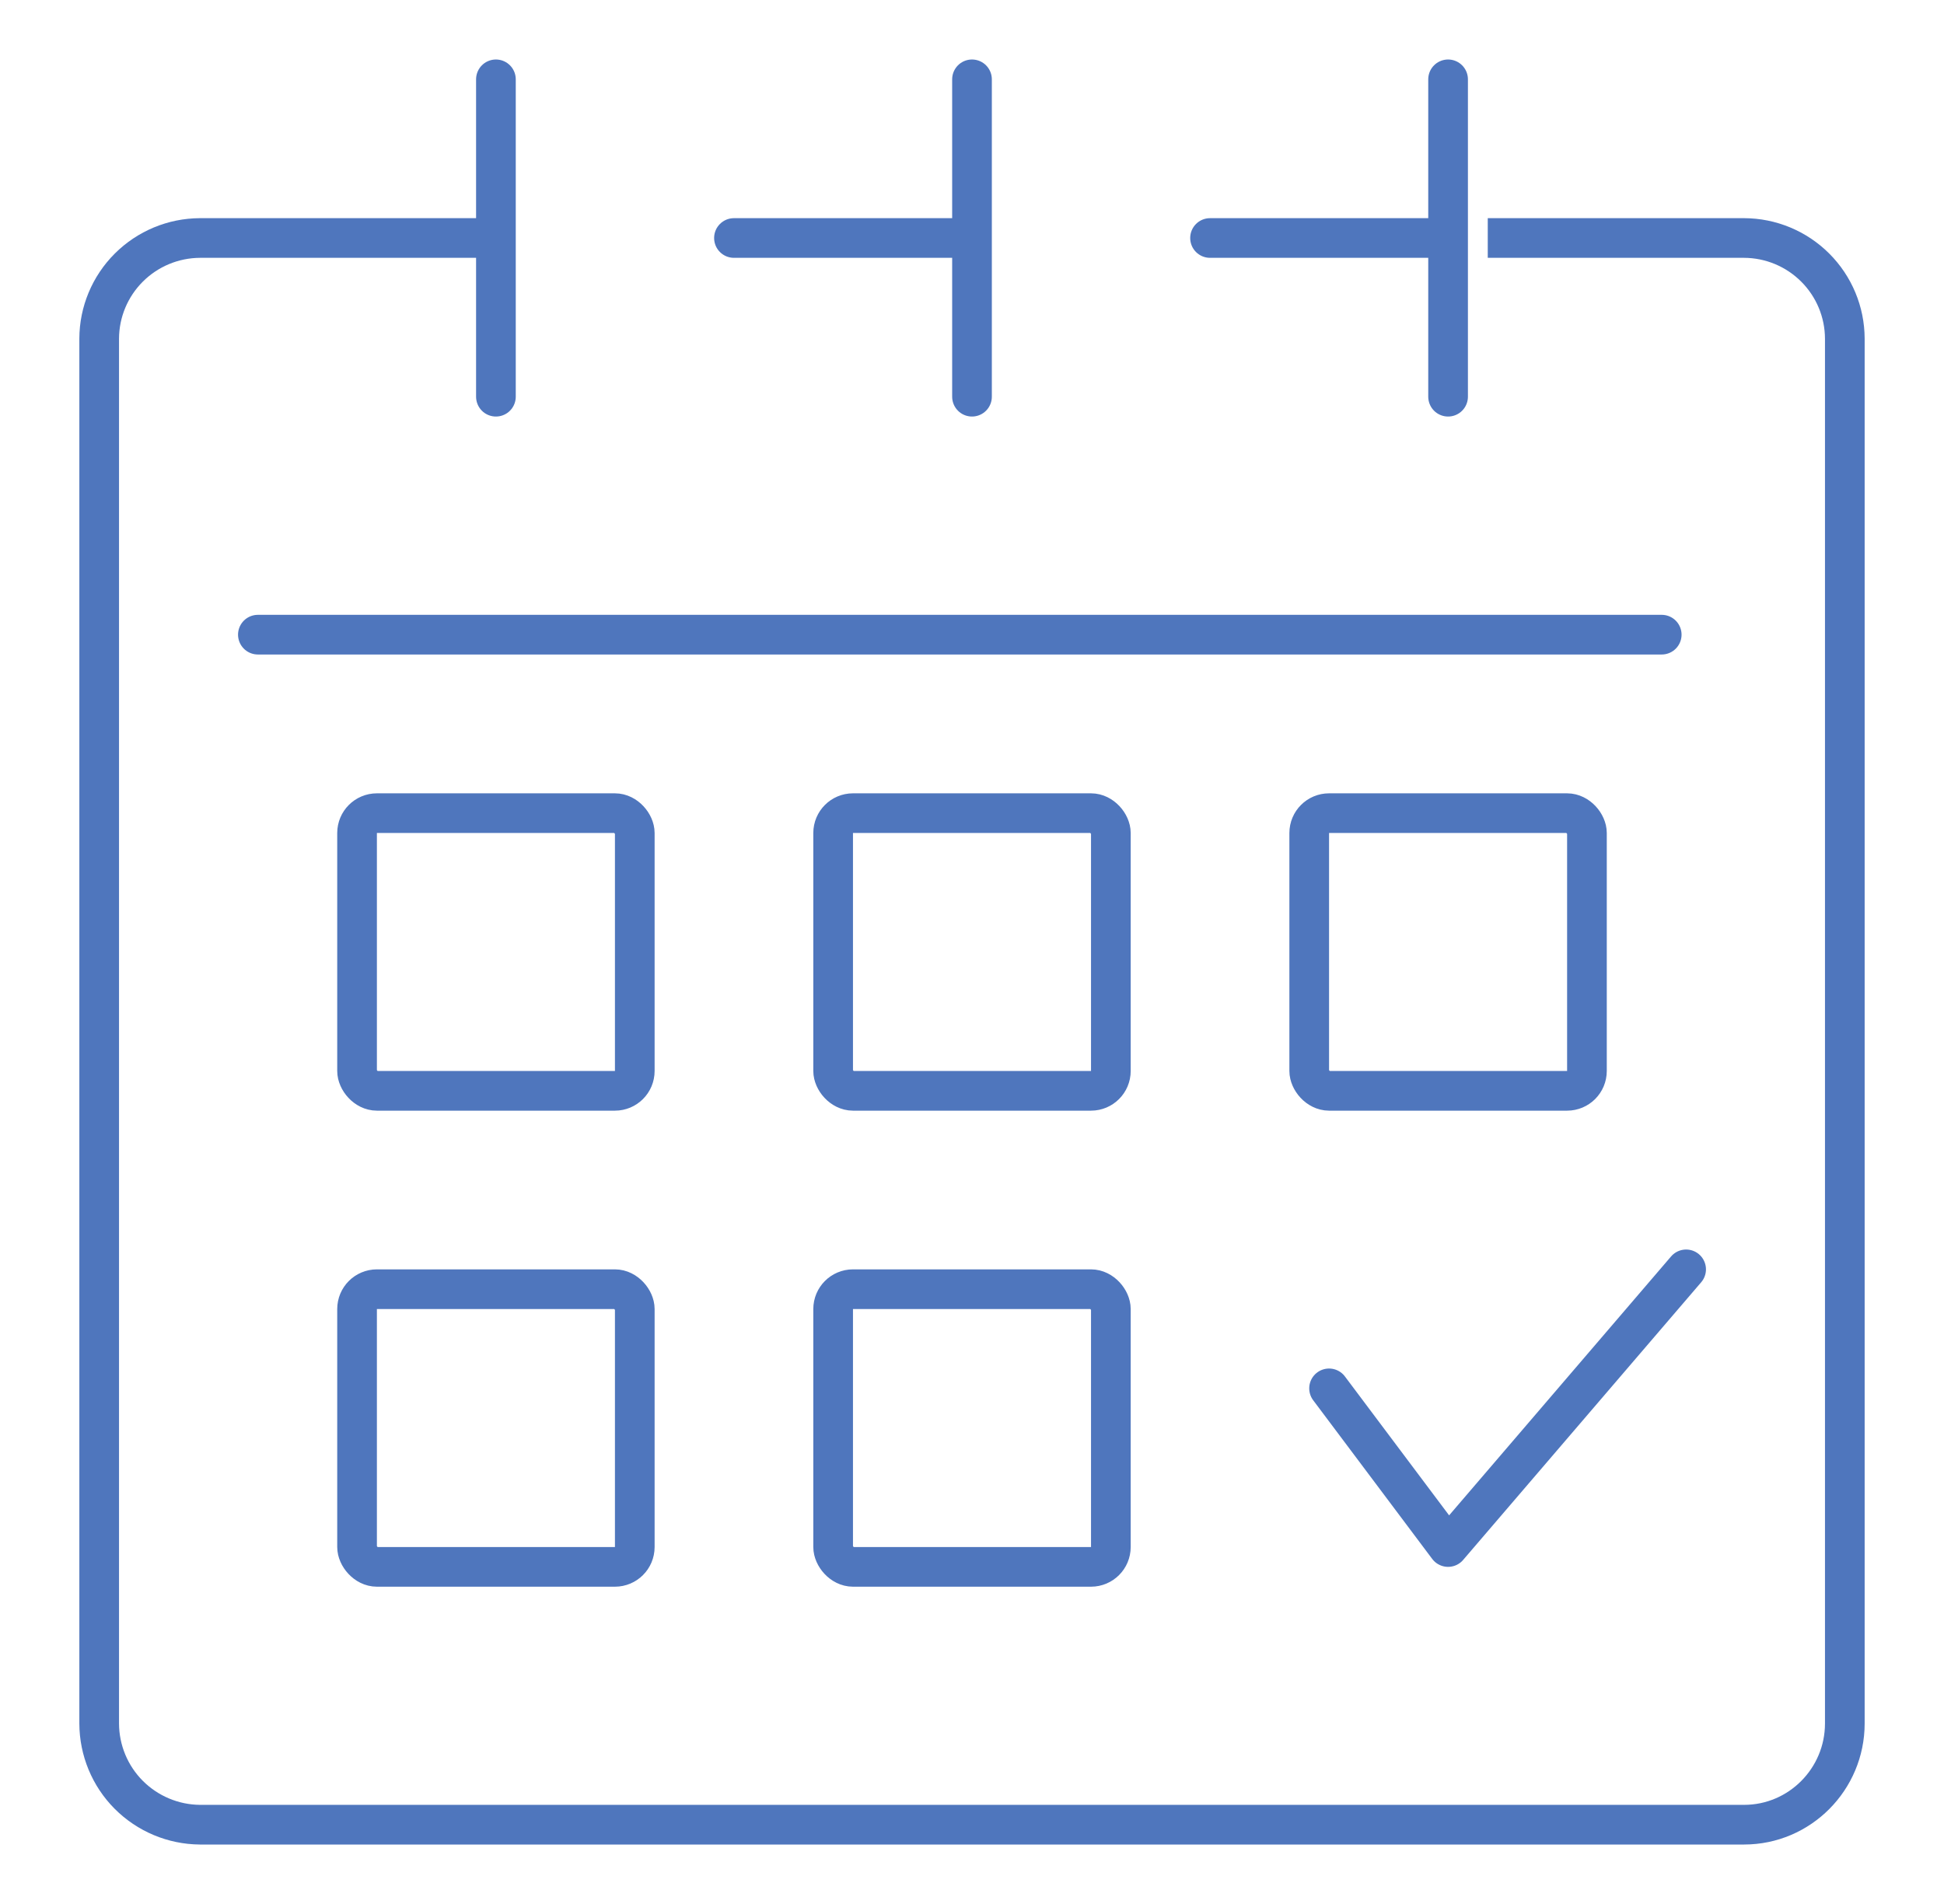
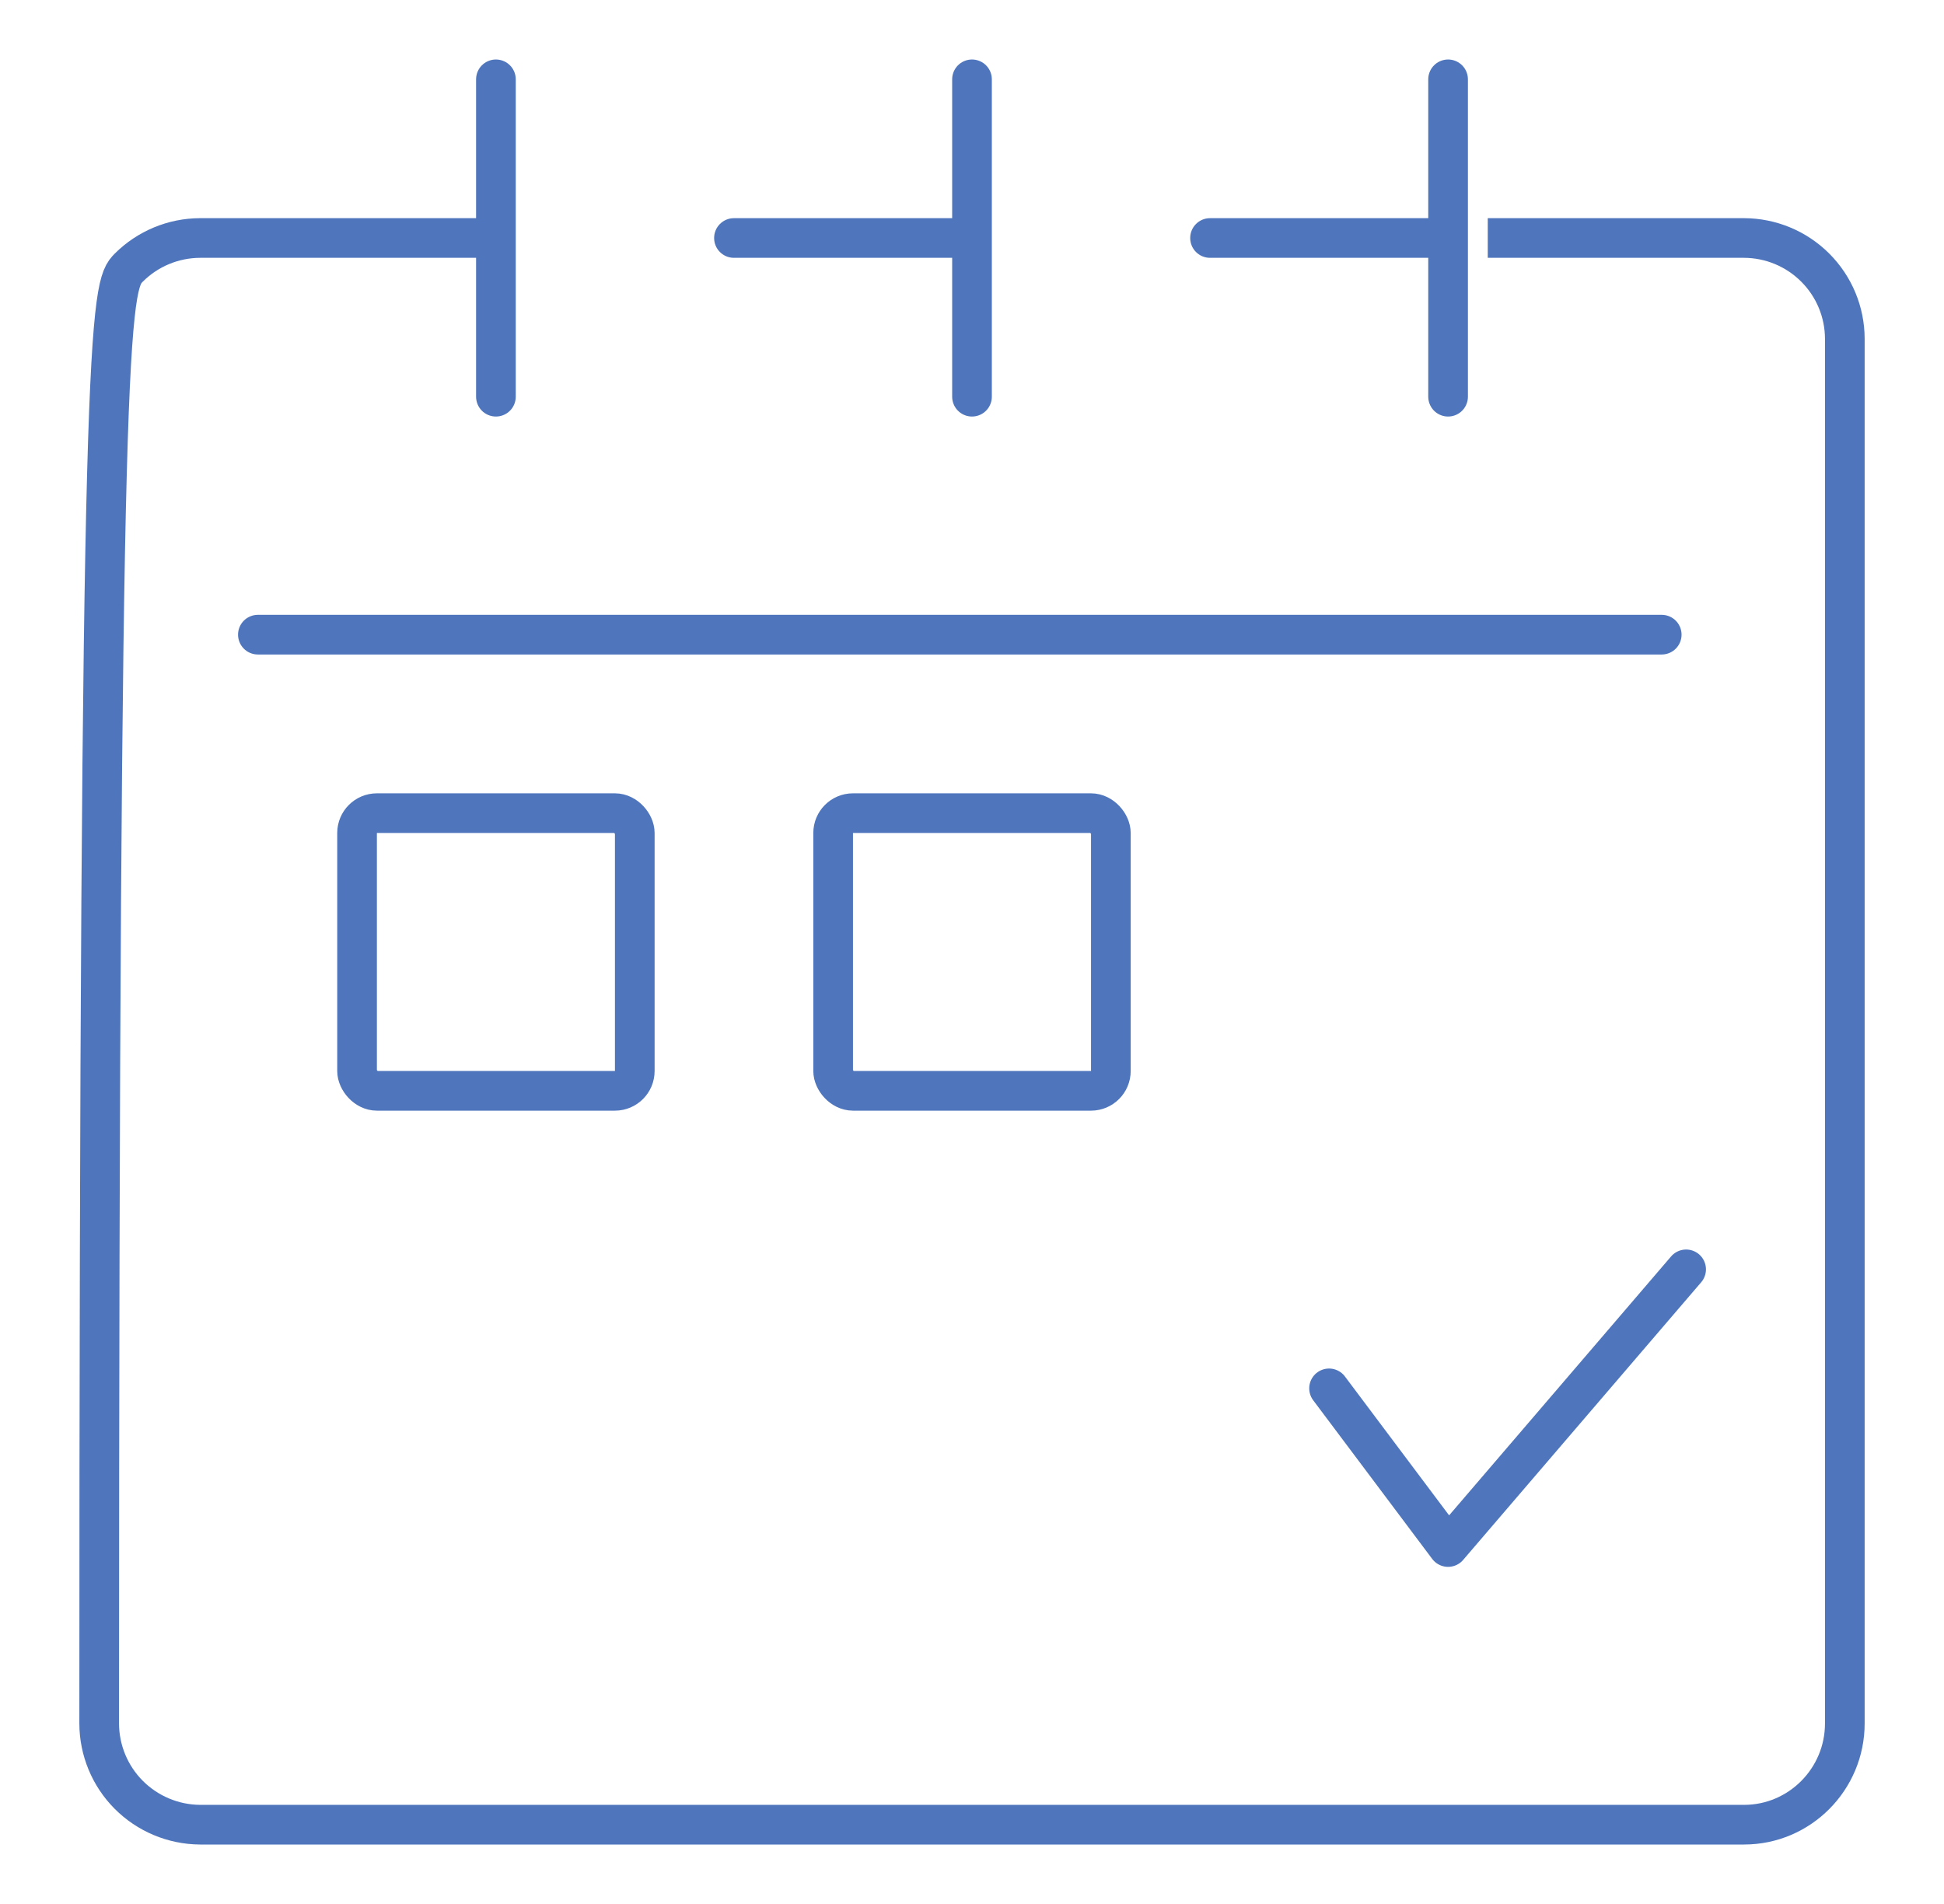
<svg xmlns="http://www.w3.org/2000/svg" width="49" height="48" viewBox="0 0 49 48" fill="none">
  <path d="M6.5 16H41.885" stroke="#4F76BD" stroke-linecap="round" stroke-linejoin="round" />
-   <path d="M37.5 6H43.96C44.633 6.002 45.278 6.27 45.754 6.746C46.23 7.221 46.498 7.865 46.5 8.537V43.45V43.45C46.5 44.853 45.363 46.001 43.96 46.001V46.001C28.761 46.001 5.04 46.001 5.04 46.001C4.366 45.996 3.721 45.725 3.245 45.248C2.769 44.77 2.502 44.124 2.5 43.45V8.537C2.502 7.865 2.771 7.221 3.247 6.746C3.723 6.271 4.367 6.003 5.04 6H12.5" stroke="#4F76BD" stroke-linejoin="round" />
+   <path d="M37.5 6H43.96C44.633 6.002 45.278 6.27 45.754 6.746C46.23 7.221 46.498 7.865 46.5 8.537V43.45V43.45C46.5 44.853 45.363 46.001 43.96 46.001V46.001C28.761 46.001 5.04 46.001 5.04 46.001C4.366 45.996 3.721 45.725 3.245 45.248C2.769 44.77 2.502 44.124 2.5 43.45C2.502 7.865 2.771 7.221 3.247 6.746C3.723 6.271 4.367 6.003 5.04 6H12.5" stroke="#4F76BD" stroke-linejoin="round" />
  <path d="M30.5 5.5C30.224 5.5 30 5.724 30 6C30 6.277 30.224 6.5 30.5 6.5V6V5.5ZM30.5 6V6.5H36.5V6V5.5H30.5V6Z" fill="#4F76BD" />
  <path d="M18.5 5.5C18.224 5.5 18 5.724 18 6C18 6.277 18.224 6.5 18.5 6.5V6V5.5ZM18.5 6V6.5H24.5V6V5.5H18.5V6Z" fill="#4F76BD" />
  <path d="M12.5 2V10.001" stroke="#4F76BD" stroke-miterlimit="10" stroke-linecap="round" />
  <path d="M36.5 2V10.001" stroke="#4F76BD" stroke-miterlimit="10" stroke-linecap="round" />
  <path d="M24.5 2V10.001" stroke="#4F76BD" stroke-miterlimit="10" stroke-linecap="round" />
  <path d="M33.5 35.001L36.5 39.001L42.5 32.001" stroke="#4F76BD" stroke-linecap="round" stroke-linejoin="round" />
  <rect x="9" y="20.5" width="7" height="7" rx="0.5" stroke="#4F76BD" />
-   <rect x="9" y="32.501" width="7" height="7" rx="0.5" stroke="#4F76BD" />
  <rect x="21" y="20.5" width="7" height="7" rx="0.5" stroke="#4F76BD" />
-   <rect x="21" y="32.501" width="7" height="7" rx="0.5" stroke="#4F76BD" />
-   <rect x="33" y="20.5" width="7" height="7" rx="0.5" stroke="#4F76BD" />
</svg>